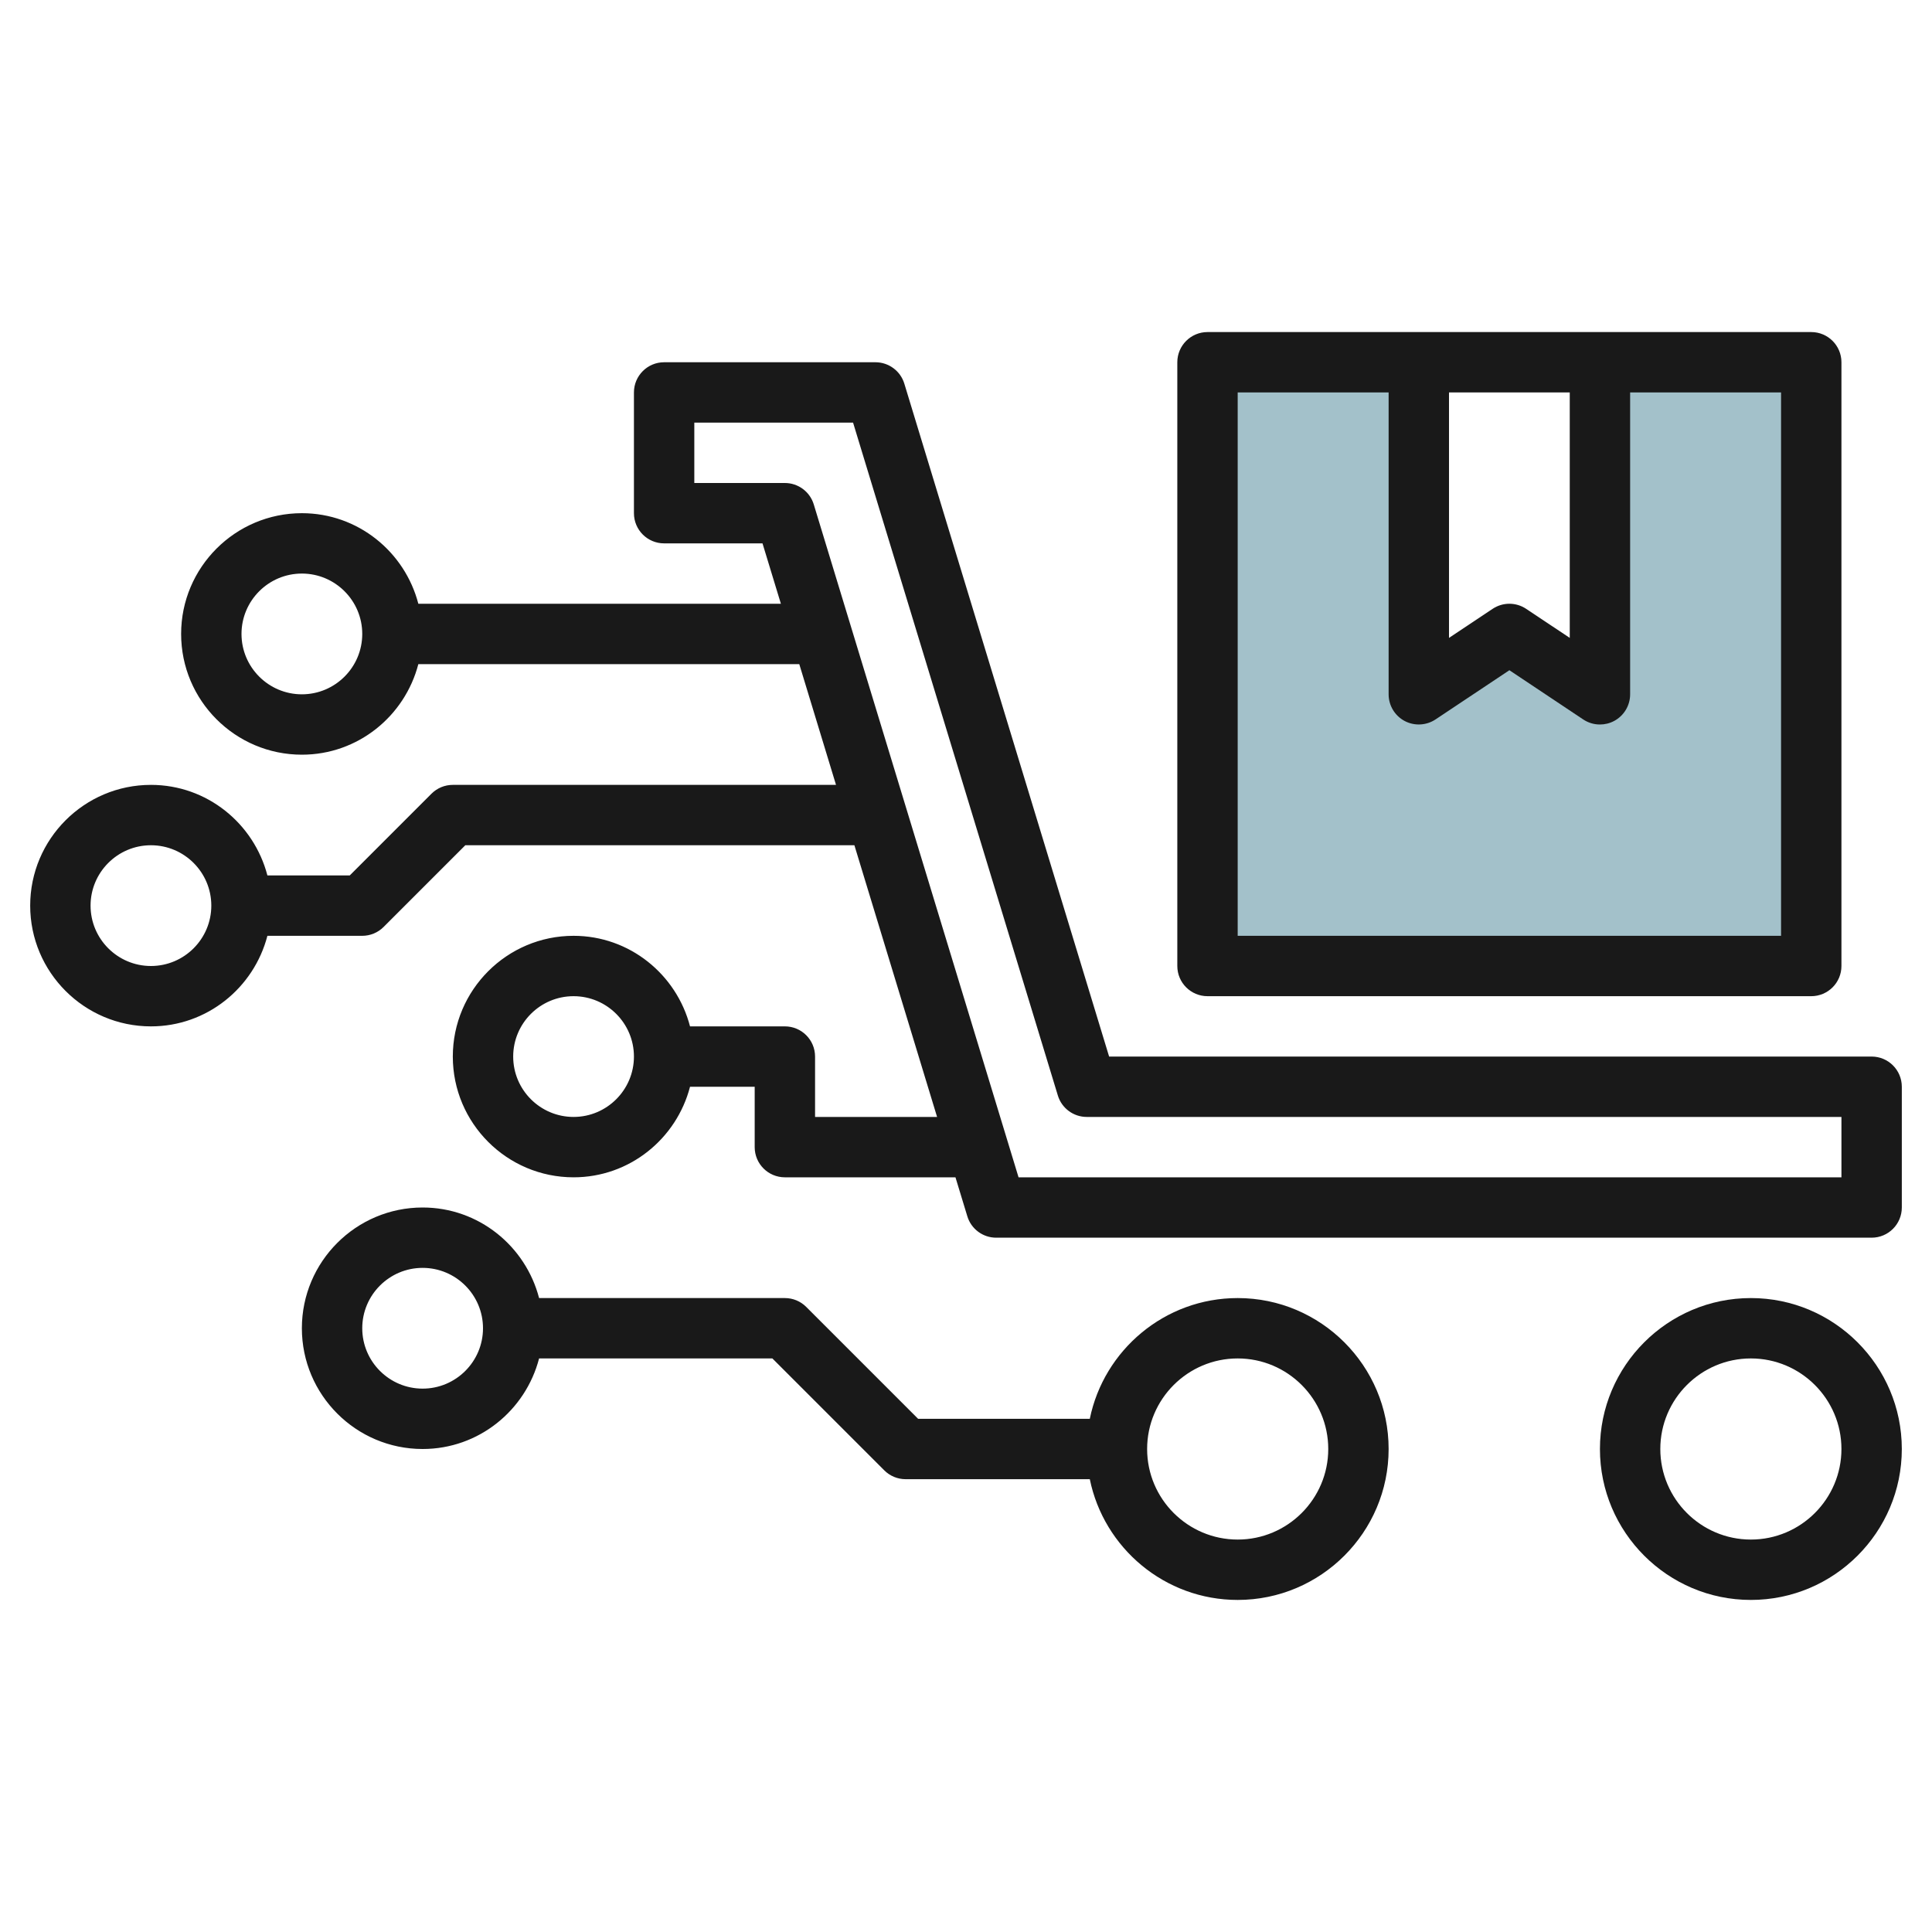
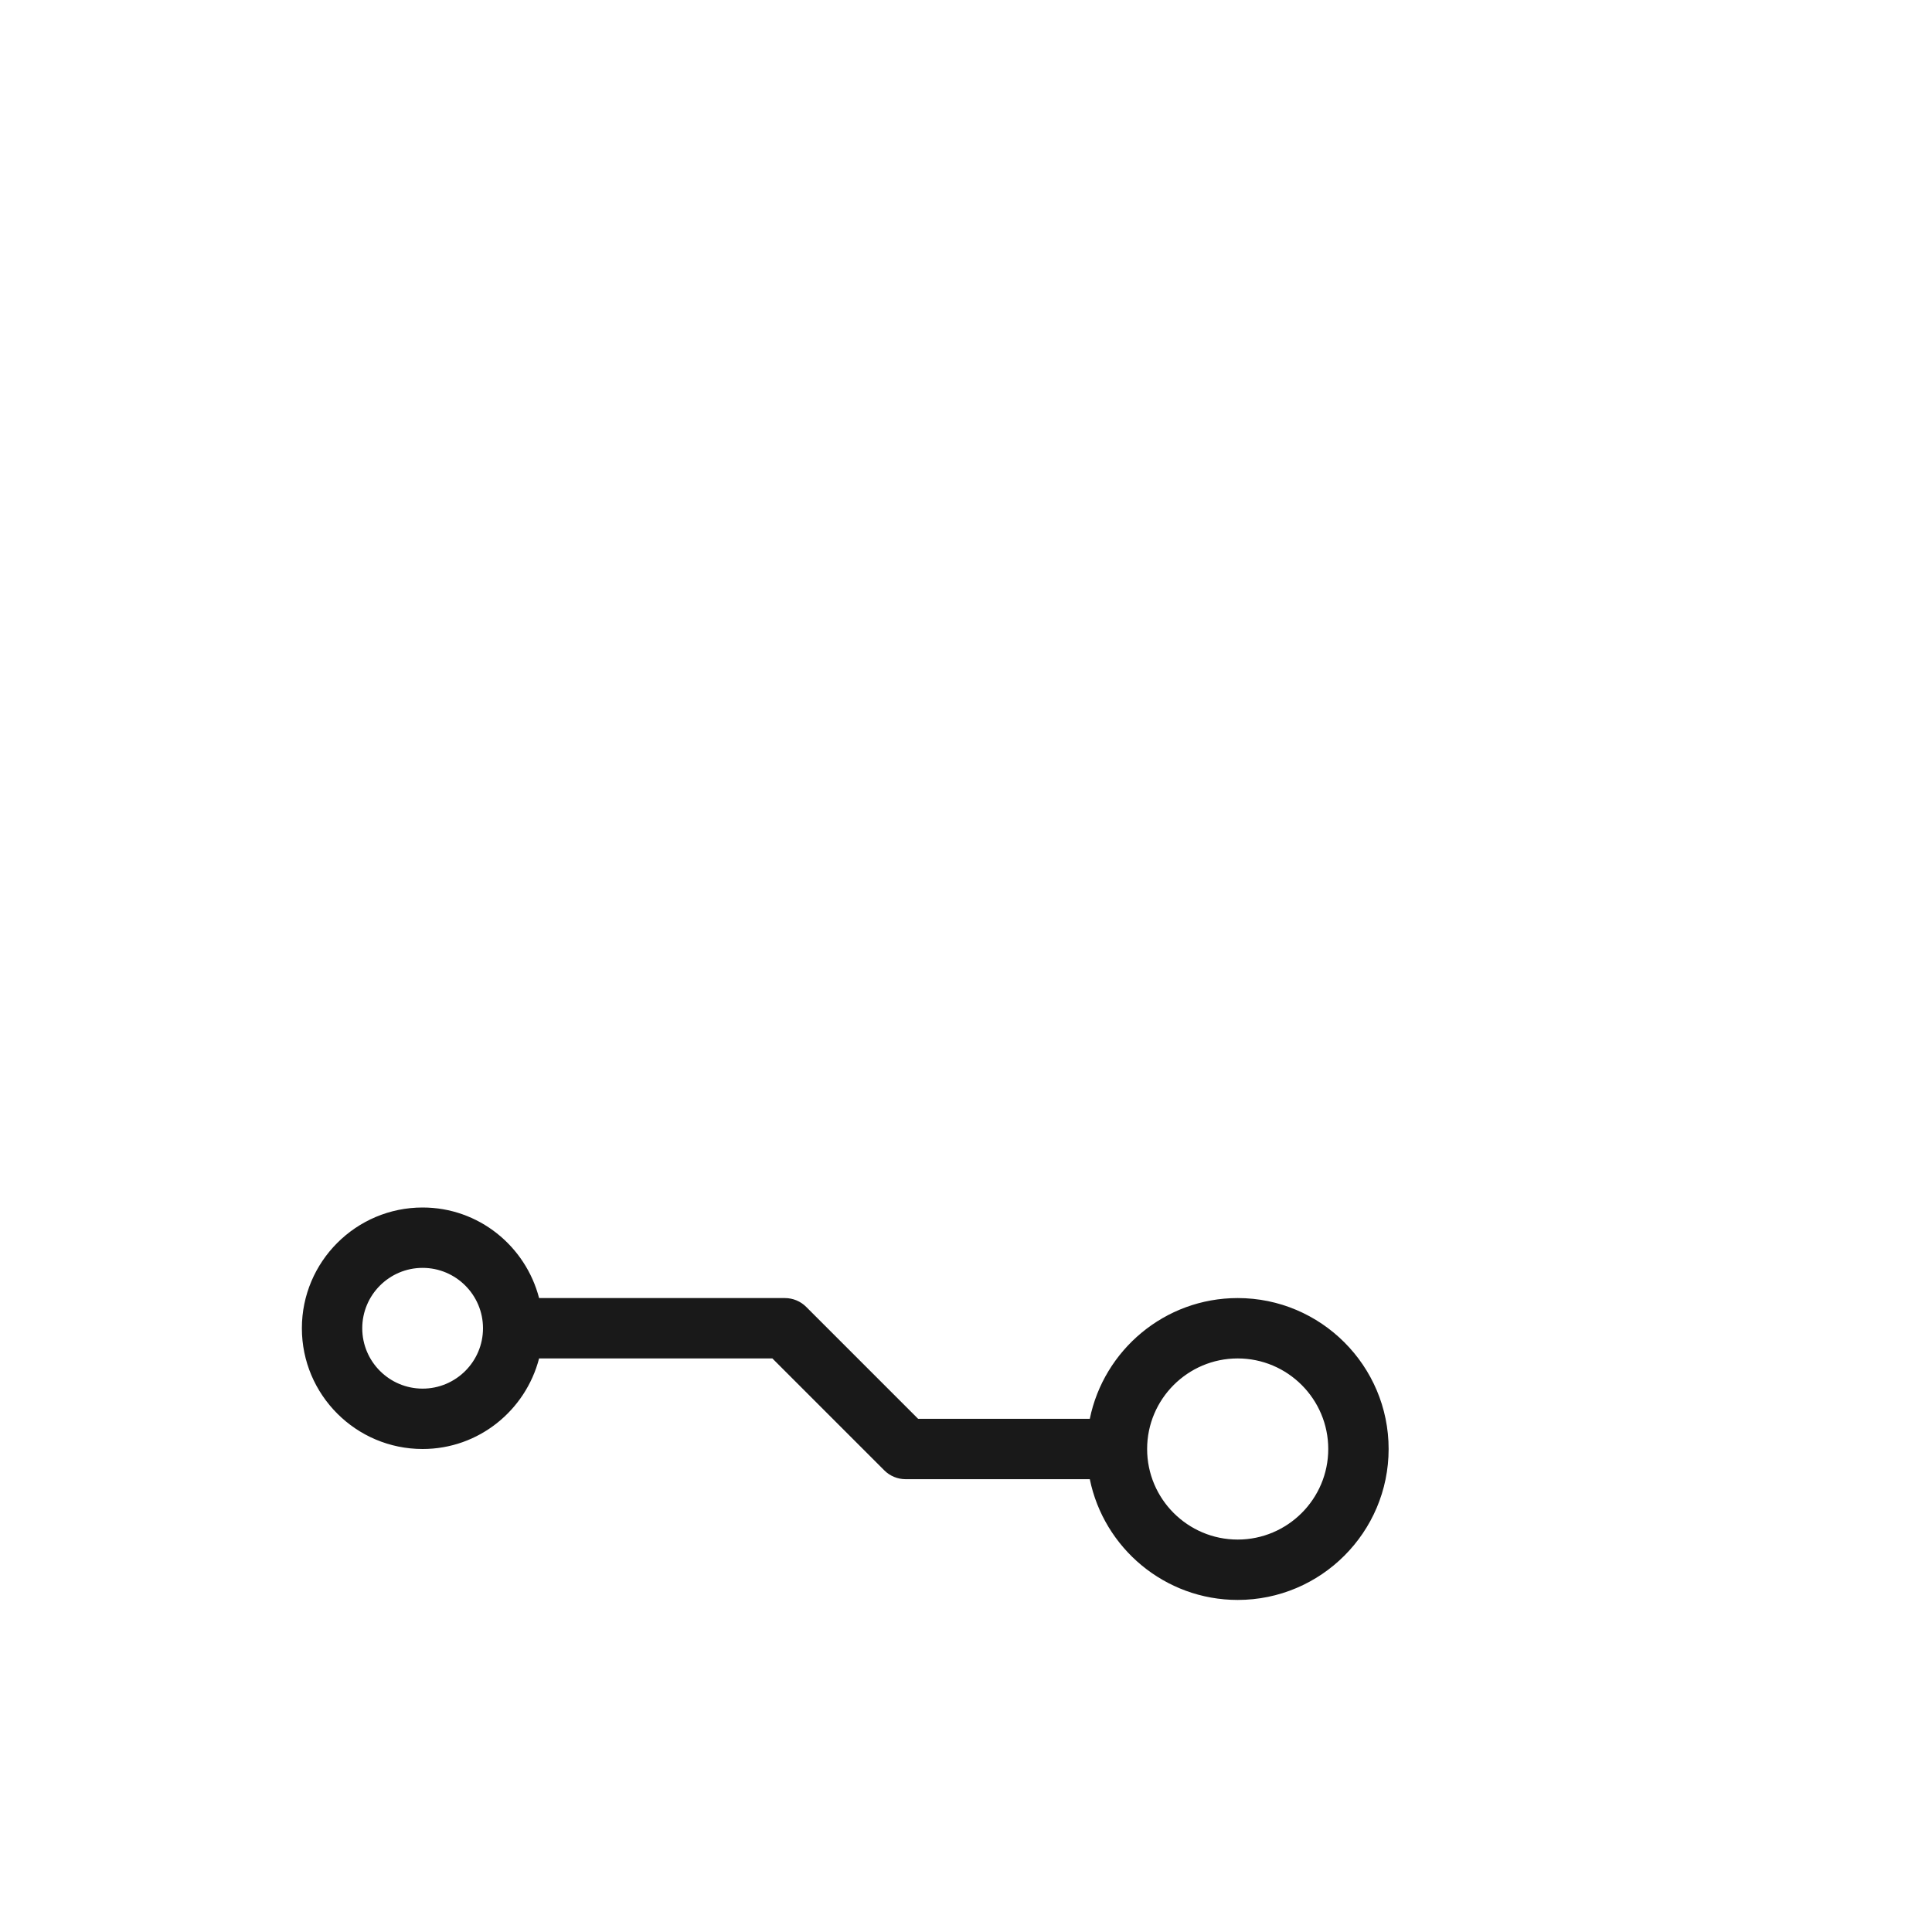
<svg xmlns="http://www.w3.org/2000/svg" id="Layer_3" enable-background="new 0 0 64 64" height="512" viewBox="0 0 64 64" width="512">
  <g>
-     <path d="m53 12v11l-3-2-3 2v-11h-7v20h20v-20z" fill="#a3c1ca" />
    <g fill="#191919">
-       <path d="m60 33c.552 0 1-.448 1-1v-20c0-.552-.448-1-1-1h-20c-.552 0-1 .448-1 1v20c0 .552.448 1 1 1zm-12-20h4v8.131l-1.445-.963c-.336-.224-.773-.224-1.109 0l-1.446.963zm-7 0h5v10c0 .369.203.708.528.882.324.173.72.153 1.026-.05l2.446-1.63 2.445 1.63c.168.112.361.168.555.168.162 0 .324-.039.472-.118.325-.174.528-.513.528-.882v-10h5v18h-18z" />
-       <path d="m62 35h-25.259l-6.784-22.291c-.128-.421-.517-.709-.957-.709h-7c-.552 0-1 .448-1 1v4c0 .552.448 1 1 1h3.259l.609 2h-12.01c-.447-1.72-2-3-3.858-3-2.206 0-4 1.794-4 4s1.794 4 4 4c1.858 0 3.411-1.28 3.858-3h12.619l1.217 4h-12.694c-.265 0-.52.105-.707.293l-2.707 2.707h-2.728c-.447-1.72-2-3-3.858-3-2.206 0-4 1.794-4 4s1.794 4 4 4c1.858 0 3.411-1.28 3.858-3h3.142c.265 0 .52-.105.707-.293l2.707-2.707h12.889l2.739 9h-4.042v-2c0-.553-.448-1-1-1h-3.142c-.447-1.72-2-3-3.858-3-2.206 0-4 1.794-4 4s1.794 4 4 4c1.858 0 3.411-1.279 3.858-3h2.142v2c0 .553.448 1 1 1h5.651l.393 1.291c.127.421.516.709.956.709h29c.552 0 1-.447 1-1v-4c0-.553-.448-1-1-1zm-52-12c-1.103 0-2-.897-2-2s.897-2 2-2 2 .897 2 2-.897 2-2 2zm-5 9c-1.103 0-2-.897-2-2s.897-2 2-2 2 .897 2 2-.897 2-2 2zm14 5c-1.103 0-2-.897-2-2s.897-2 2-2 2 .897 2 2-.897 2-2 2zm42 2h-27.259l-6.784-22.291c-.128-.421-.517-.709-.957-.709h-3v-2h5.259l6.784 22.291c.128.421.517.709.957.709h25z" />
      <path d="m14 48c1.858 0 3.411-1.279 3.858-3h7.728l3.707 3.707c.187.188.442.293.707.293h6.101c.465 2.279 2.484 4 4.899 4 2.757 0 5-2.243 5-5s-2.243-5-5-5c-2.414 0-4.434 1.721-4.899 4h-5.687l-3.707-3.707c-.187-.188-.442-.293-.707-.293h-8.142c-.447-1.721-2-3-3.858-3-2.206 0-4 1.794-4 4s1.794 4 4 4zm27-3c1.654 0 3 1.346 3 3s-1.346 3-3 3-3-1.346-3-3 1.346-3 3-3zm-27-3c1.103 0 2 .897 2 2s-.897 2-2 2-2-.897-2-2 .897-2 2-2z" />
-       <path d="m58 43c-2.757 0-5 2.243-5 5s2.243 5 5 5 5-2.243 5-5-2.243-5-5-5zm0 8c-1.654 0-3-1.346-3-3s1.346-3 3-3 3 1.346 3 3-1.346 3-3 3z" />
    </g>
  </g>
</svg>